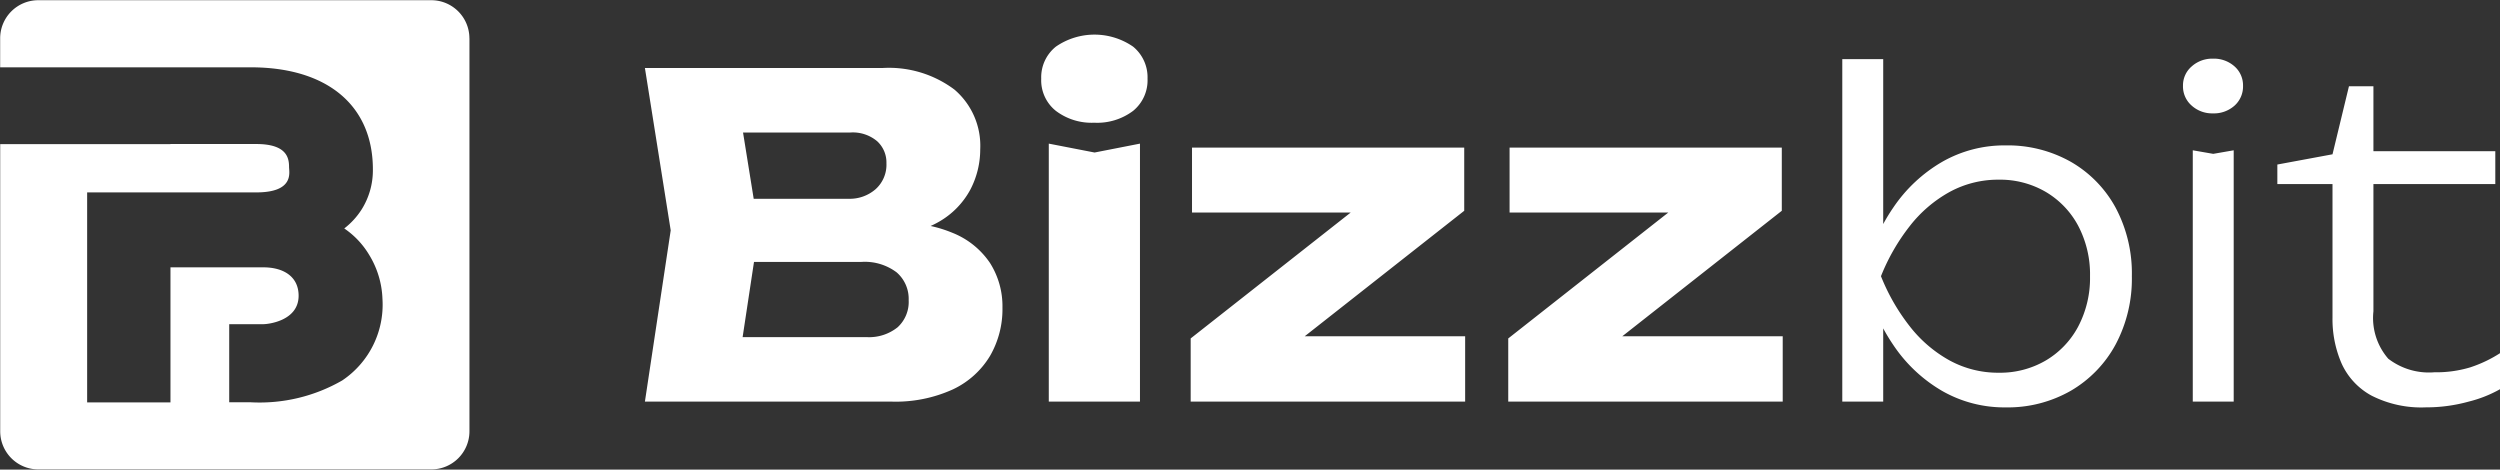
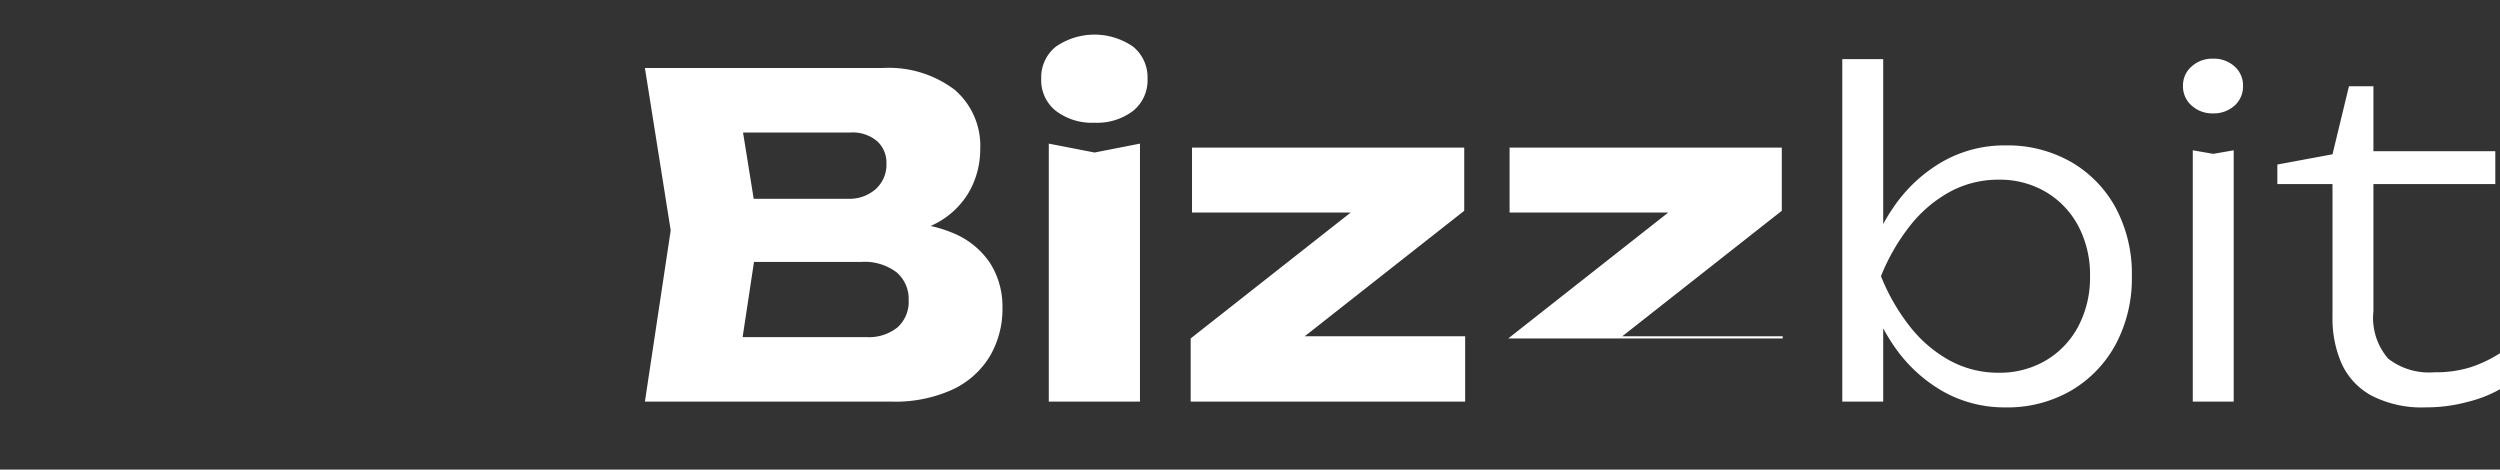
<svg xmlns="http://www.w3.org/2000/svg" id="logo_copy" data-name="logo copy" width="157.375" height="29.562" viewBox="0 0 157.375 29.562">
  <rect x="0" y="0" width="157.375" height="29.562" fill="#333333" stroke="none" />
  <defs>
    <style> .cls-1 { fill: #fff; fill-rule: evenodd; } </style>
  </defs>
-   <path id="Bizzbit" class="cls-1" d="M151.06,23.3a4.2,4.2,0,0,0,2.9.854,7.426,7.426,0,0,0,2.254-.308,8.1,8.1,0,0,0,1.89-.9v2.268a7.813,7.813,0,0,1-1.974.784,10,10,0,0,1-2.7.364,6.9,6.9,0,0,1-3.43-.742,4.345,4.345,0,0,1-1.876-2.016,6.993,6.993,0,0,1-.574-2.9v-8.4h-3.472V11.076l3.472-.644,1.036-4.284h1.54v4.088h7.672v2.072h-7.672v8.008A3.908,3.908,0,0,0,151.06,23.3ZM140.014,7.856a1.921,1.921,0,0,1-1.33-.49,1.6,1.6,0,0,1-.546-1.246,1.571,1.571,0,0,1,.546-1.218,1.923,1.923,0,0,1,1.33-.49,1.946,1.946,0,0,1,1.372.49,1.588,1.588,0,0,1,.532,1.218,1.618,1.618,0,0,1-.532,1.246A1.944,1.944,0,0,1,140.014,7.856Zm-8.931,17.458a7.991,7.991,0,0,1-4.116,1.05,7.879,7.879,0,0,1-3.99-1.036,9.364,9.364,0,0,1-3.08-2.9,11.648,11.648,0,0,1-.63-1.038V26h-2.576V4.44h2.576V14.823a11.454,11.454,0,0,1,.63-1.031,9.422,9.422,0,0,1,3.08-2.884,7.879,7.879,0,0,1,3.99-1.036,8.078,8.078,0,0,1,4.116,1.036,7.41,7.41,0,0,1,2.814,2.884,8.772,8.772,0,0,1,1.022,4.312,8.792,8.792,0,0,1-1.022,4.3A7.481,7.481,0,0,1,131.083,25.314Zm0.462-10.374A5.448,5.448,0,0,0,129.5,12.8a5.694,5.694,0,0,0-2.954-.77,6.364,6.364,0,0,0-3.094.77,8.232,8.232,0,0,0-2.506,2.142,12.745,12.745,0,0,0-1.82,3.164,12.73,12.73,0,0,0,1.82,3.164,8.221,8.221,0,0,0,2.506,2.142,6.36,6.36,0,0,0,3.094.77,5.691,5.691,0,0,0,2.954-.77,5.443,5.443,0,0,0,2.044-2.142,6.554,6.554,0,0,0,.742-3.164A6.556,6.556,0,0,0,131.545,14.94ZM95.663,22.024L105.734,14.1H95.747V10.012h17.136v3.976l-10.042,7.9h10.1V26H95.663V22.024Zm-19.992,0L85.743,14.1H75.756V10.012H92.892v3.976l-10.042,7.9h10.1V26H75.672V22.024ZM69.6,8.444A3.727,3.727,0,0,1,67.188,7.7a2.462,2.462,0,0,1-.924-2.03,2.473,2.473,0,0,1,.924-2.016,4.28,4.28,0,0,1,4.858,0,2.489,2.489,0,0,1,.91,2.016,2.479,2.479,0,0,1-.91,2.03A3.762,3.762,0,0,1,69.6,8.444ZM60.706,25.23a8.7,8.7,0,0,1-3.878.77H41.316L42.94,15.22,41.316,5H56.268A6.871,6.871,0,0,1,60.8,6.358a4.644,4.644,0,0,1,1.624,3.766,5.464,5.464,0,0,1-.616,2.52,5.129,5.129,0,0,1-1.974,2.03,5.684,5.684,0,0,1-.533.271,8.006,8.006,0,0,1,1.373.429,5.149,5.149,0,0,1,2.366,1.9,5.086,5.086,0,0,1,.784,2.814,5.87,5.87,0,0,1-.784,3.038A5.414,5.414,0,0,1,60.706,25.23ZM55.932,9.606a2.379,2.379,0,0,0-1.68-.546H47.493l0.671,4.172H54.14a2.476,2.476,0,0,0,1.694-.6,2.068,2.068,0,0,0,.686-1.638A1.809,1.809,0,0,0,55.932,9.606Zm1.232,8.26a3.327,3.327,0,0,0-2.24-.658H48.183L47.467,21.94H55.26a2.868,2.868,0,0,0,1.96-.616,2.157,2.157,0,0,0,.7-1.708A2.205,2.205,0,0,0,57.164,17.866ZM72.48,9.76V26H66.74V9.76l2.884,0.56Zm68.85,0.42V26h-2.576V10.18l1.288,0.224Z" transform="translate(-0.719 -0.719)" />
-   <path class="cls-1" d="M30.271,3.132V27.868a2.4,2.4,0,0,1-2.4,2.4H3.132a2.4,2.4,0,0,1-2.4-2.4V9.794H11.45V9.785h5.4c1.906,0,2.065.859,2.065,1.439,0,0.339.345,1.607-2.065,1.607H6.205V26.048H11.45v-8.5H17.3c1.259,0,2.217.576,2.217,1.789,0,1.575-1.908,1.789-2.216,1.789H15.148v4.917h1.358a10.426,10.426,0,0,0,5.753-1.373,5.743,5.743,0,0,0,2.536-5.136,5.664,5.664,0,0,0-.829-2.758A5.284,5.284,0,0,0,22.39,15.1a4.706,4.706,0,0,0,1.079-1.172,4.636,4.636,0,0,0,.723-2.545c0-4.024-2.873-6.426-7.685-6.426H0.729V3.132a2.4,2.4,0,0,1,2.4-2.4H27.868a2.4,2.4,0,0,1,2.4,2.4" transform="translate(-0.719 -0.719)" />
+   <path id="Bizzbit" class="cls-1" d="M151.06,23.3a4.2,4.2,0,0,0,2.9.854,7.426,7.426,0,0,0,2.254-.308,8.1,8.1,0,0,0,1.89-.9v2.268a7.813,7.813,0,0,1-1.974.784,10,10,0,0,1-2.7.364,6.9,6.9,0,0,1-3.43-.742,4.345,4.345,0,0,1-1.876-2.016,6.993,6.993,0,0,1-.574-2.9v-8.4h-3.472V11.076l3.472-.644,1.036-4.284h1.54v4.088h7.672v2.072h-7.672v8.008A3.908,3.908,0,0,0,151.06,23.3ZM140.014,7.856a1.921,1.921,0,0,1-1.33-.49,1.6,1.6,0,0,1-.546-1.246,1.571,1.571,0,0,1,.546-1.218,1.923,1.923,0,0,1,1.33-.49,1.946,1.946,0,0,1,1.372.49,1.588,1.588,0,0,1,.532,1.218,1.618,1.618,0,0,1-.532,1.246A1.944,1.944,0,0,1,140.014,7.856Zm-8.931,17.458a7.991,7.991,0,0,1-4.116,1.05,7.879,7.879,0,0,1-3.99-1.036,9.364,9.364,0,0,1-3.08-2.9,11.648,11.648,0,0,1-.63-1.038V26h-2.576V4.44h2.576V14.823a11.454,11.454,0,0,1,.63-1.031,9.422,9.422,0,0,1,3.08-2.884,7.879,7.879,0,0,1,3.99-1.036,8.078,8.078,0,0,1,4.116,1.036,7.41,7.41,0,0,1,2.814,2.884,8.772,8.772,0,0,1,1.022,4.312,8.792,8.792,0,0,1-1.022,4.3A7.481,7.481,0,0,1,131.083,25.314Zm0.462-10.374A5.448,5.448,0,0,0,129.5,12.8a5.694,5.694,0,0,0-2.954-.77,6.364,6.364,0,0,0-3.094.77,8.232,8.232,0,0,0-2.506,2.142,12.745,12.745,0,0,0-1.82,3.164,12.73,12.73,0,0,0,1.82,3.164,8.221,8.221,0,0,0,2.506,2.142,6.36,6.36,0,0,0,3.094.77,5.691,5.691,0,0,0,2.954-.77,5.443,5.443,0,0,0,2.044-2.142,6.554,6.554,0,0,0,.742-3.164A6.556,6.556,0,0,0,131.545,14.94ZM95.663,22.024L105.734,14.1H95.747V10.012h17.136v3.976l-10.042,7.9h10.1V26V22.024Zm-19.992,0L85.743,14.1H75.756V10.012H92.892v3.976l-10.042,7.9h10.1V26H75.672V22.024ZM69.6,8.444A3.727,3.727,0,0,1,67.188,7.7a2.462,2.462,0,0,1-.924-2.03,2.473,2.473,0,0,1,.924-2.016,4.28,4.28,0,0,1,4.858,0,2.489,2.489,0,0,1,.91,2.016,2.479,2.479,0,0,1-.91,2.03A3.762,3.762,0,0,1,69.6,8.444ZM60.706,25.23a8.7,8.7,0,0,1-3.878.77H41.316L42.94,15.22,41.316,5H56.268A6.871,6.871,0,0,1,60.8,6.358a4.644,4.644,0,0,1,1.624,3.766,5.464,5.464,0,0,1-.616,2.52,5.129,5.129,0,0,1-1.974,2.03,5.684,5.684,0,0,1-.533.271,8.006,8.006,0,0,1,1.373.429,5.149,5.149,0,0,1,2.366,1.9,5.086,5.086,0,0,1,.784,2.814,5.87,5.87,0,0,1-.784,3.038A5.414,5.414,0,0,1,60.706,25.23ZM55.932,9.606a2.379,2.379,0,0,0-1.68-.546H47.493l0.671,4.172H54.14a2.476,2.476,0,0,0,1.694-.6,2.068,2.068,0,0,0,.686-1.638A1.809,1.809,0,0,0,55.932,9.606Zm1.232,8.26a3.327,3.327,0,0,0-2.24-.658H48.183L47.467,21.94H55.26a2.868,2.868,0,0,0,1.96-.616,2.157,2.157,0,0,0,.7-1.708A2.205,2.205,0,0,0,57.164,17.866ZM72.48,9.76V26H66.74V9.76l2.884,0.56Zm68.85,0.42V26h-2.576V10.18l1.288,0.224Z" transform="translate(-0.719 -0.719)" />
</svg>